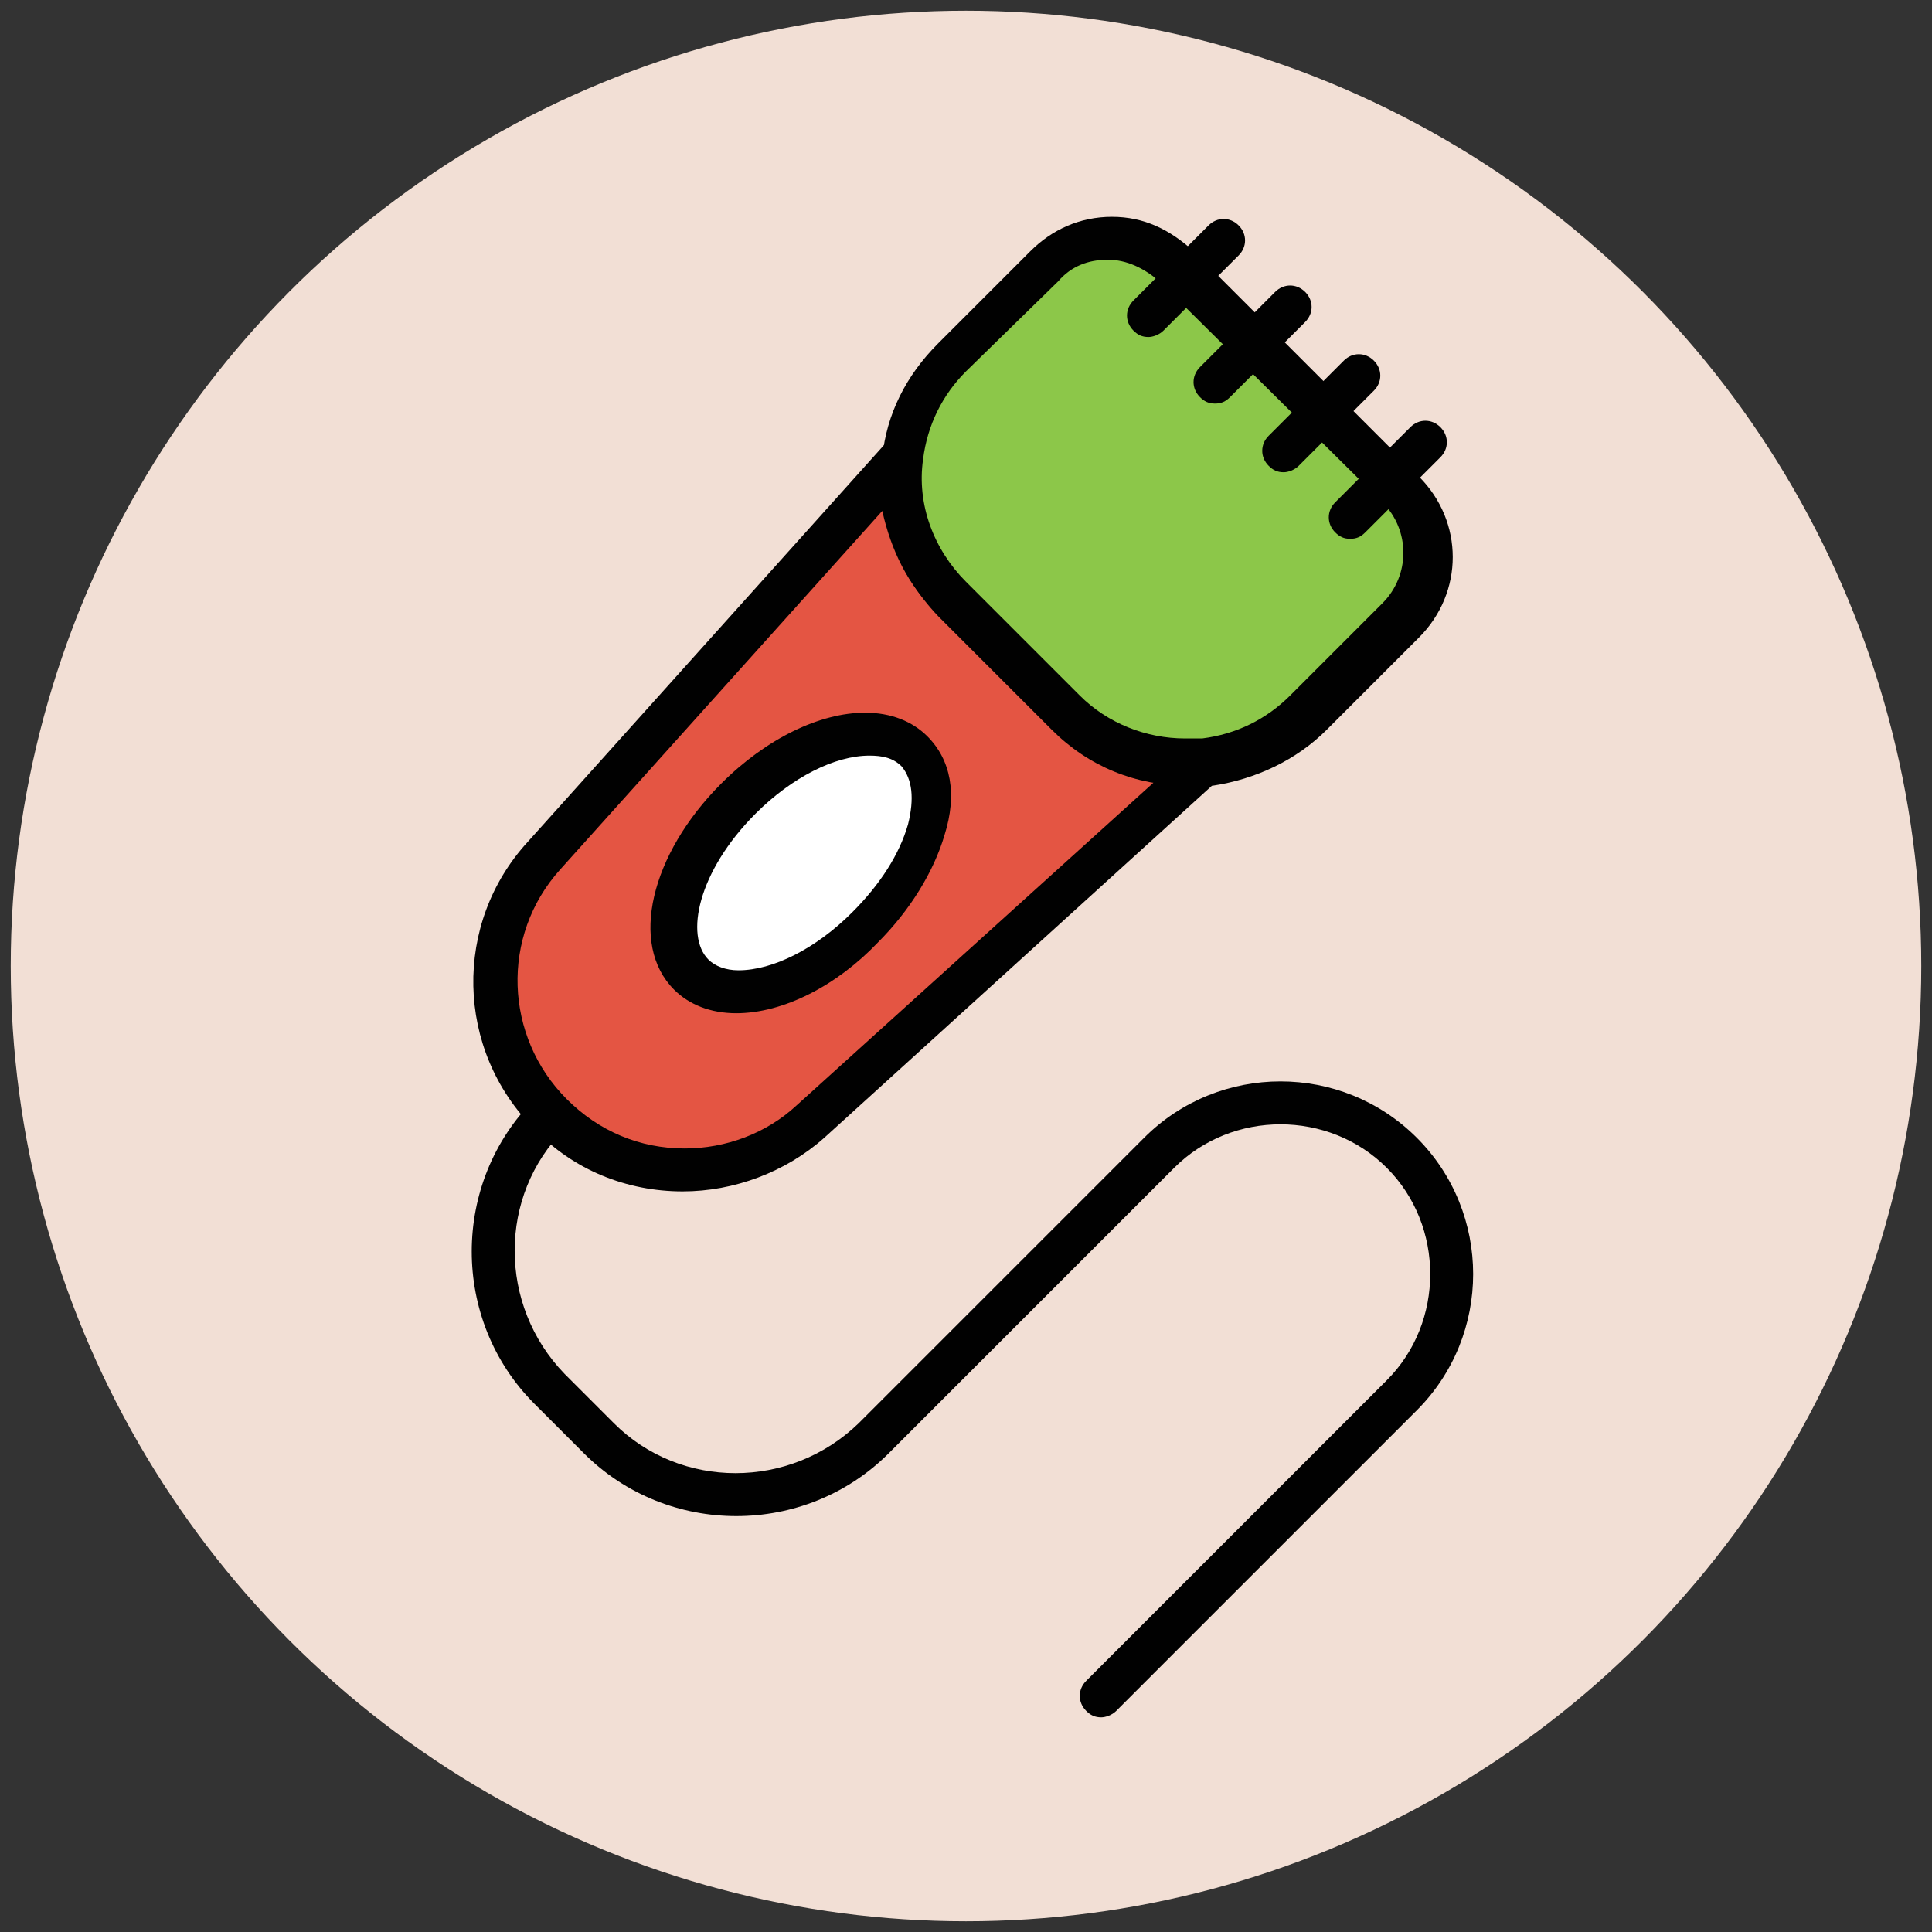
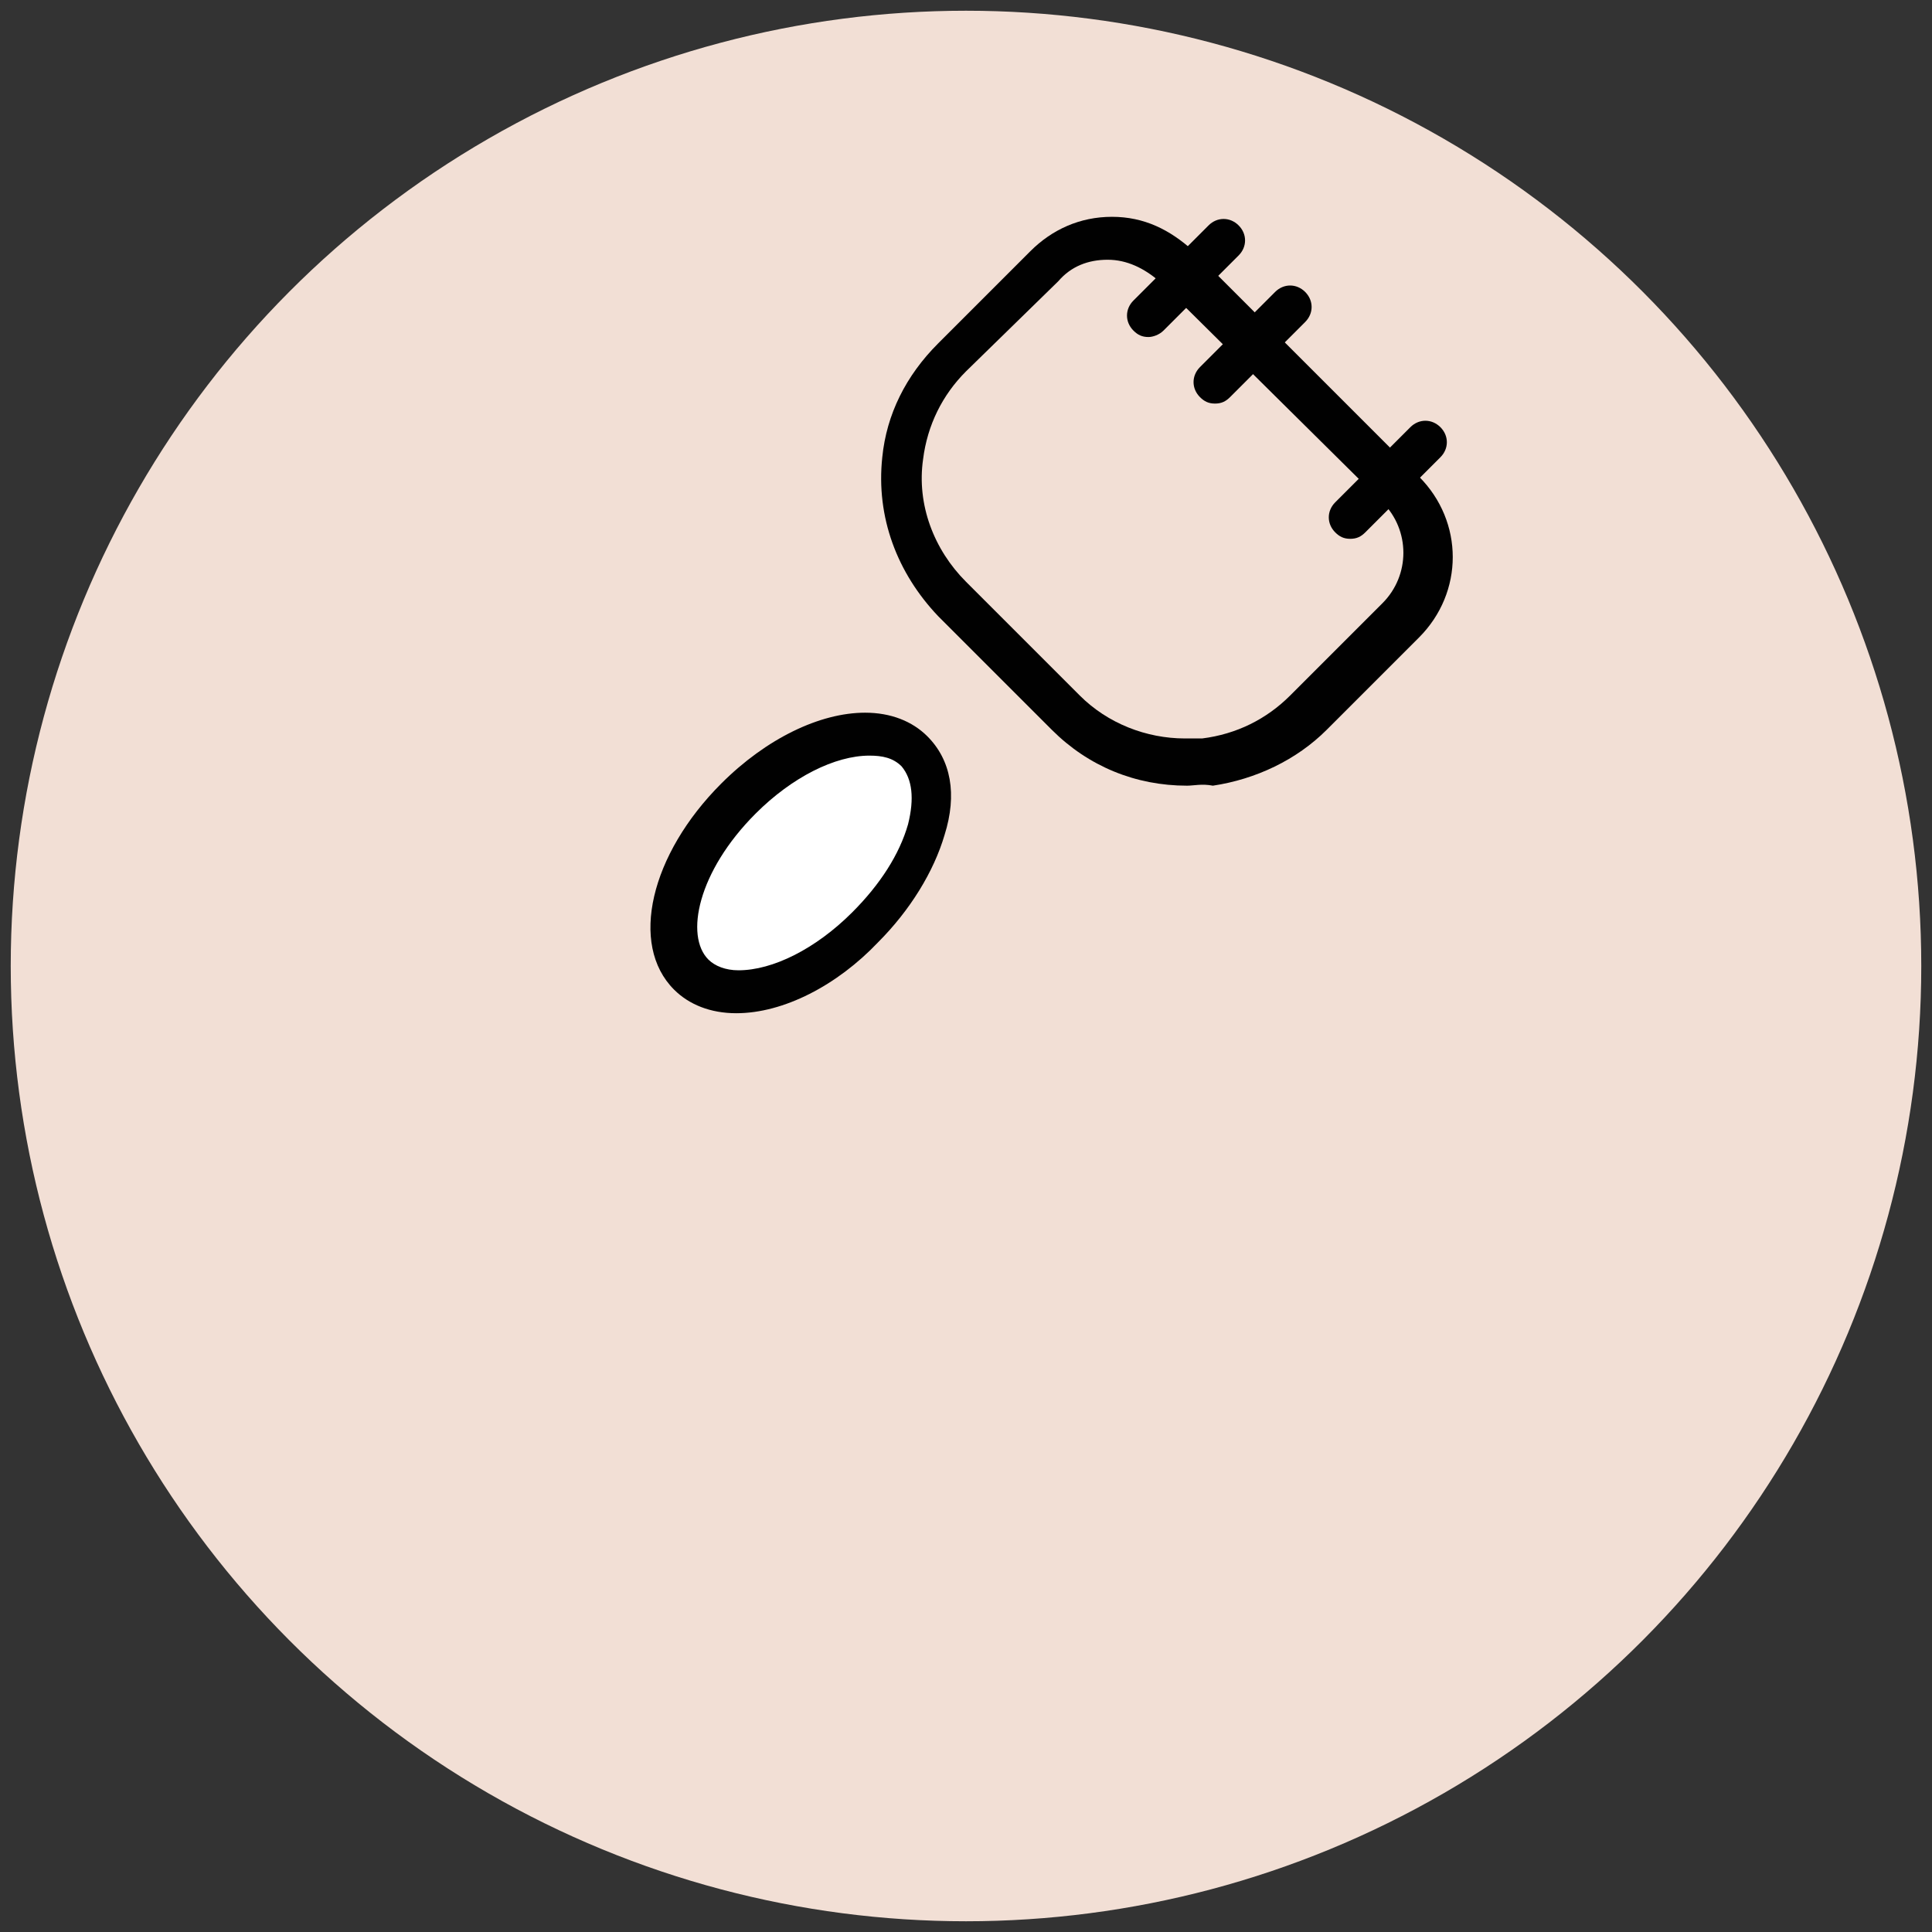
<svg xmlns="http://www.w3.org/2000/svg" version="1.1" id="Layer_1" x="0px" y="0px" viewBox="0 0 90 90" enable-background="new 0 0 90 90" xml:space="preserve">
  <rect x="0" y="0" width="90" height="90" fill="#333333" stroke="none" />
  <g>
    <g>
      <circle fill="#F2DFD5" cx="45" cy="45" r="44.5" />
    </g>
    <g>
-       <path fill="#E45543" d="M49.7,33.2l-5.3-5.3c-1.8-1.8-2.5-4.2-2.3-6.6L25.3,39.9c-3.1,3.5-3,8.8,0.3,12.1    c3.3,3.3,8.6,3.4,12.1,0.3l18.5-16.7C53.9,35.8,51.5,35,49.7,33.2z" />
-       <path fill="#010101" d="M31.8,55.5c-2.6,0-5.1-1-6.9-2.9c-3.7-3.7-3.8-9.6-0.3-13.4l16.7-18.6c0.3-0.3,0.8-0.4,1.2-0.2    c0.4,0.2,0.6,0.6,0.6,1c-0.3,2.1,0.5,4.2,2,5.7l5.3,5.3c1.5,1.5,3.6,2.2,5.7,2c0.4-0.1,0.8,0.2,1,0.6c0.2,0.4,0.1,0.9-0.2,1.2    L38.4,53C36.6,54.6,34.2,55.5,31.8,55.5z M41.1,23.8L26.1,40.5c-2.8,3.1-2.6,7.8,0.3,10.7c1.5,1.5,3.4,2.3,5.5,2.3    c1.9,0,3.8-0.7,5.2-2l16.7-15.1c-1.8-0.3-3.5-1.2-4.8-2.5l-5.3-5.3C42.3,27.3,41.5,25.6,41.1,23.8z" />
-     </g>
+       </g>
    <g>
-       <path fill="#8CC749" d="M65.2,22.9L54.7,12.4c-1.7-1.7-4.4-1.7-6.1,0l-4.3,4.3c-1.3,1.3-2.1,3-2.3,4.7c-0.3,2.3,0.5,4.8,2.3,6.6    l5.3,5.3c1.8,1.8,4.2,2.5,6.6,2.3c1.7-0.2,3.4-1,4.7-2.3l4.3-4.3C66.9,27.3,66.9,24.6,65.2,22.9z" />
      <path fill="#010101" d="M55.3,36.6L55.3,36.6c-2.4,0-4.6-0.9-6.3-2.6l-5.3-5.3c-1.9-2-2.9-4.6-2.6-7.4c0.2-2,1.1-3.8,2.6-5.3    l4.3-4.3c1-1,2.3-1.6,3.8-1.6s2.7,0.6,3.8,1.6l10.5,10.5c2.1,2.1,2.1,5.4,0,7.5l-4.3,4.3c-1.4,1.4-3.3,2.3-5.3,2.6    C56,36.5,55.6,36.6,55.3,36.6z M51.6,12.1c-0.9,0-1.7,0.3-2.3,1L45,17.3c-1.1,1.1-1.8,2.5-2,4.1c-0.3,2.1,0.5,4.2,2,5.7l5.3,5.3    c1.3,1.3,3.1,2,4.9,2l0,0c0.3,0,0.6,0,0.8,0c1.6-0.2,3-0.9,4.1-2l4.3-4.3c1.3-1.3,1.3-3.4,0-4.7L54,13.1    C53.3,12.5,52.5,12.1,51.6,12.1z" />
    </g>
    <g>
      <line fill="#E45543" x1="66.4" y1="20.6" x2="62.9" y2="24.1" />
      <path fill="#010101" d="M62.9,25.1c-0.3,0-0.5-0.1-0.7-0.3c-0.4-0.4-0.4-1,0-1.4l3.5-3.5c0.4-0.4,1-0.4,1.4,0s0.4,1,0,1.4    l-3.5,3.5C63.4,25,63.2,25.1,62.9,25.1z" />
    </g>
    <g>
      <line fill="#E45543" x1="63.3" y1="17.5" x2="59.8" y2="21" />
-       <path fill="#010101" d="M59.8,22c-0.3,0-0.5-0.1-0.7-0.3c-0.4-0.4-0.4-1,0-1.4l3.5-3.5c0.4-0.4,1-0.4,1.4,0s0.4,1,0,1.4l-3.5,3.5    C60.3,21.9,60,22,59.8,22z" />
    </g>
    <g>
      <line fill="#E45543" x1="60.1" y1="14.3" x2="56.6" y2="17.8" />
      <path fill="#010101" d="M56.6,18.8c-0.3,0-0.5-0.1-0.7-0.3c-0.4-0.4-0.4-1,0-1.4l3.5-3.5c0.4-0.4,1-0.4,1.4,0s0.4,1,0,1.4    l-3.5,3.5C57.1,18.7,56.9,18.8,56.6,18.8z" />
    </g>
    <g>
      <line fill="#E45543" x1="57" y1="11.2" x2="53.5" y2="14.7" />
      <path fill="#010101" d="M53.5,15.7c-0.3,0-0.5-0.1-0.7-0.3c-0.4-0.4-0.4-1,0-1.4l3.5-3.5c0.4-0.4,1-0.4,1.4,0s0.4,1,0,1.4    l-3.5,3.5C54,15.6,53.7,15.7,53.5,15.7z" />
    </g>
    <g>
      <ellipse transform="matrix(0.707 0.707 -0.707 0.707 39.358 -14.673)" fill="#FFFFFF" cx="37.4" cy="40.2" rx="4.2" ry="7.4" />
      <path fill="#010101" d="M34.3,47.2c-1.2,0-2.2-0.4-2.9-1.1c-2.1-2.1-1.1-6.3,2.2-9.6c2.1-2.1,4.6-3.3,6.7-3.3    c1.2,0,2.2,0.4,2.9,1.1c1.1,1.1,1.4,2.7,0.8,4.6c-0.5,1.7-1.6,3.5-3.1,5C39,45.9,36.5,47.2,34.3,47.2z M40.5,35.2    c-1.6,0-3.6,1-5.3,2.7c-2.7,2.7-3.3,5.7-2.2,6.8c0.3,0.3,0.8,0.5,1.4,0.5c1.6,0,3.6-1,5.3-2.7c1.3-1.3,2.2-2.7,2.6-4.1    c0.3-1.2,0.2-2.1-0.3-2.7C41.6,35.3,41.1,35.2,40.5,35.2z" />
    </g>
    <g>
-       <path fill="#010101" d="M51.3,80c-0.3,0-0.5-0.1-0.7-0.3c-0.4-0.4-0.4-1,0-1.4l14-14c2.7-2.7,2.7-7.2,0-9.9s-7.2-2.7-9.9,0    L41.4,67.7c-3.9,3.9-10.3,3.9-14.2,0l-2.3-2.3c-3.9-3.9-3.9-10.3,0-14.2c0.4-0.4,1-0.4,1.4,0s0.4,1,0,1.4c-3.1,3.1-3.1,8.2,0,11.4    l2.3,2.3c3.1,3.1,8.2,3.1,11.4,0L53.3,53c3.5-3.5,9.2-3.5,12.7,0c3.5,3.5,3.5,9.2,0,12.7l-14,14C51.8,79.9,51.5,80,51.3,80z" />
-     </g>
+       </g>
  </g>
</svg>